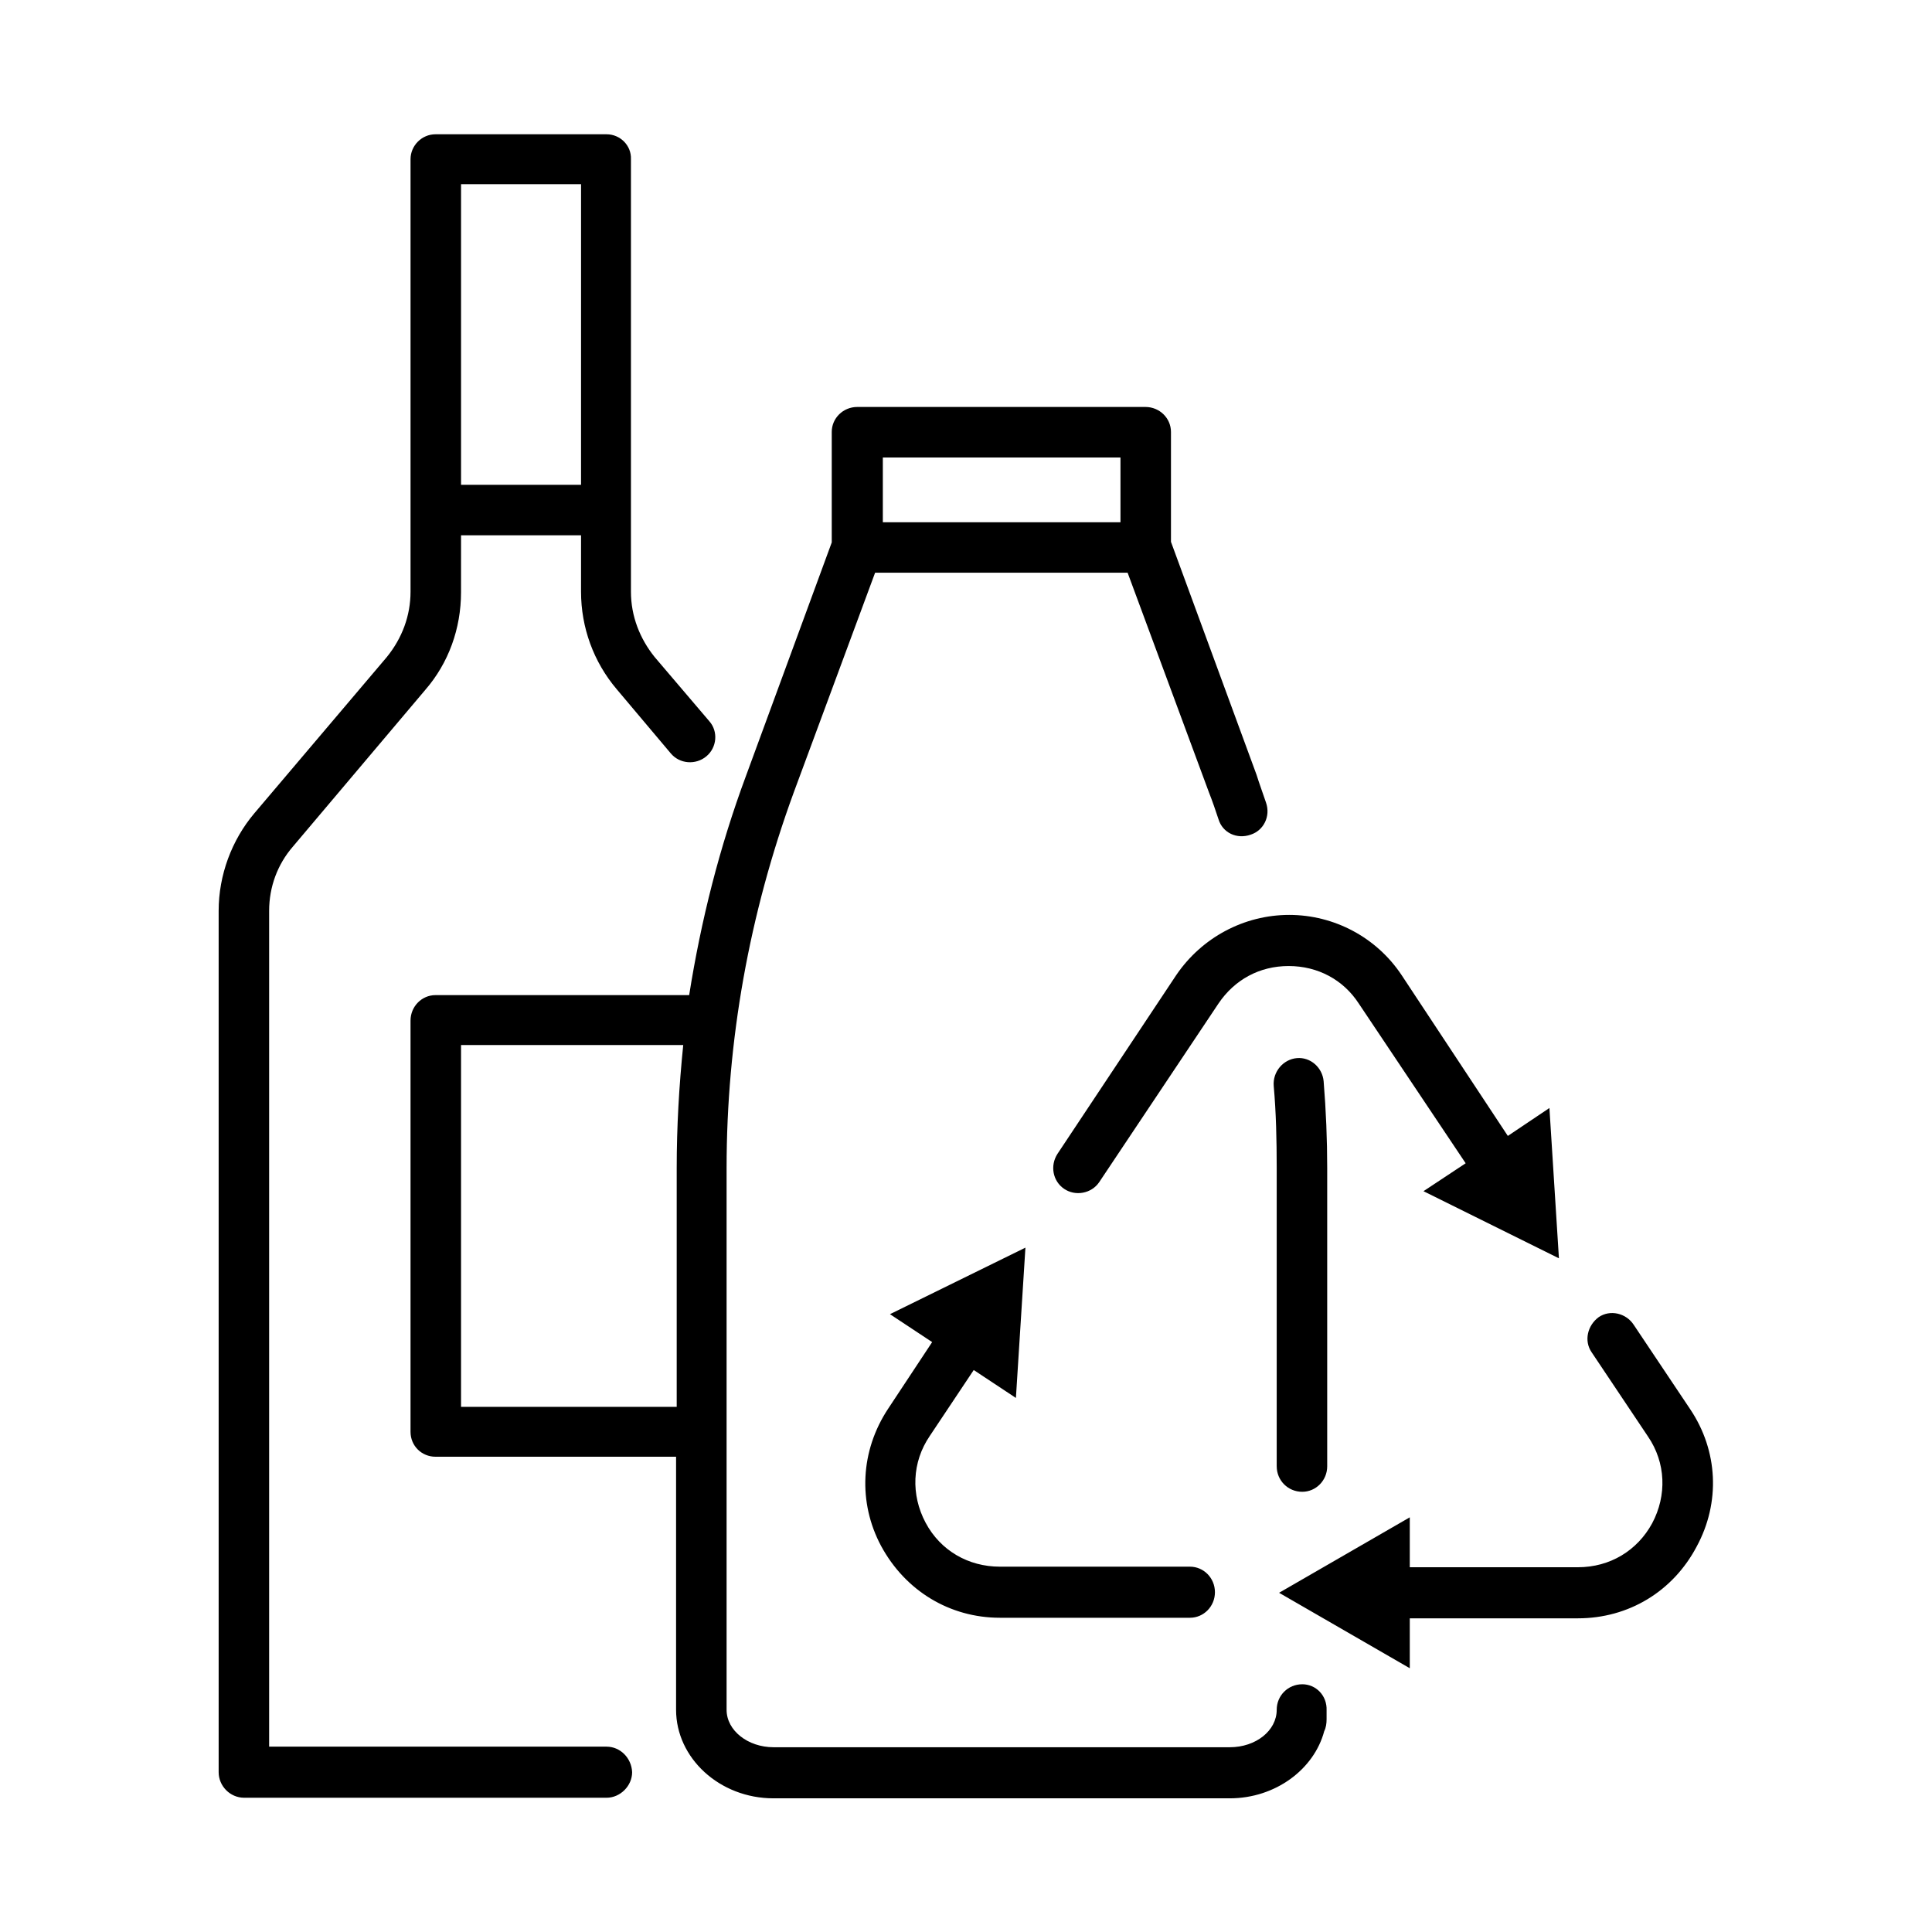
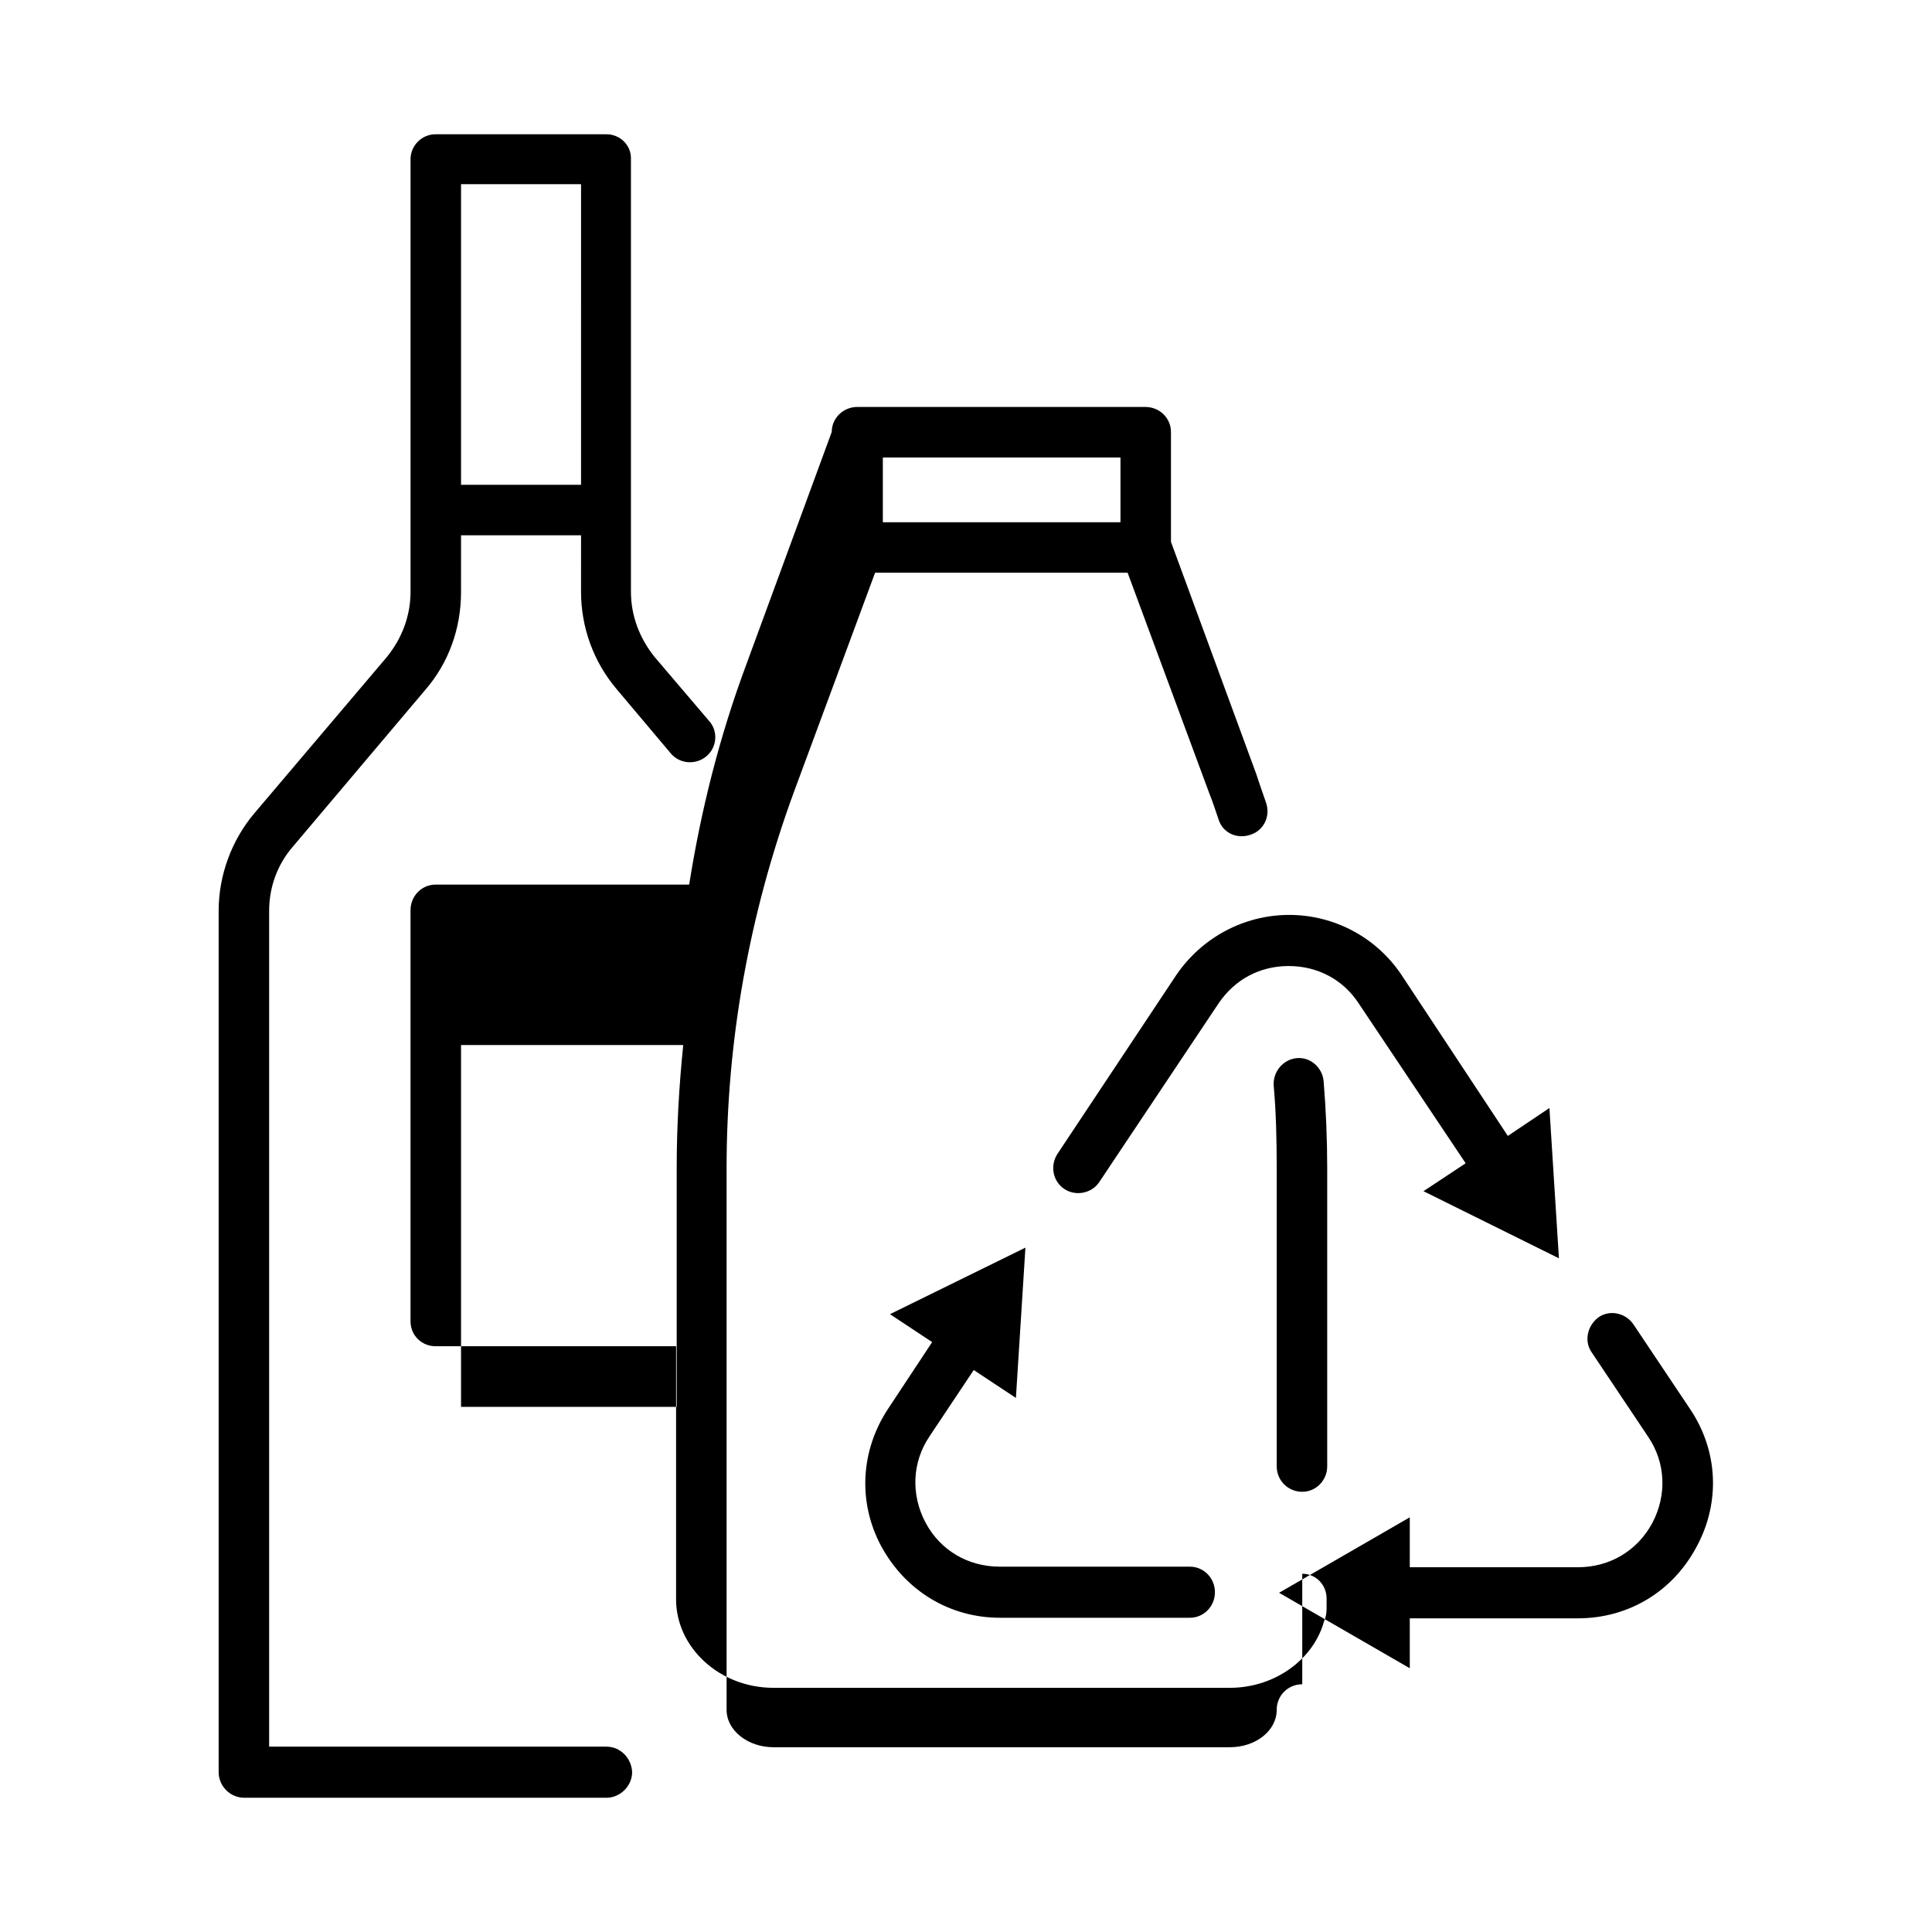
<svg xmlns="http://www.w3.org/2000/svg" fill="#000000" width="800px" height="800px" version="1.1" viewBox="144 144 512 512">
-   <path d="m304.75 606.88h-89.426v-221.52c0-6.297 2.203-12.281 6.297-17.004l35.109-41.562c6.141-7.086 9.445-16.215 9.445-25.82l0.004-15.113h31.805l-0.004 14.957c0 9.445 3.305 18.578 9.445 25.82l14.328 17.004c2.363 2.832 6.613 3.148 9.445 0.789 2.832-2.363 3.148-6.613 0.789-9.289l-14.484-17.004c-3.938-4.879-6.297-10.863-6.297-17.32v-114.62c0.156-3.621-2.836-6.613-6.457-6.613h-45.344c-3.621 0-6.609 2.992-6.609 6.613v114.62c0 6.297-2.203 12.281-6.297 17.32l-35.109 41.406c-5.984 7.086-9.445 16.375-9.445 25.82v228.29c-0.004 3.617 2.988 6.766 6.766 6.766h96.039c3.621 0 6.769-3.148 6.769-6.769-0.156-3.777-3.148-6.769-6.769-6.769zm-38.57-414.07h31.805l-0.004 79.664h-31.801zm222.93 397.54c-3.777 0-6.769 2.992-6.769 6.769 0 5.512-5.512 9.918-12.438 9.918h-120.91c-6.769 0-12.438-4.41-12.438-9.918v-143.59c0-33.691 5.984-67.227 17.789-99.504l21.57-58.254h66.914l21.57 58.254c0.945 2.363 1.73 4.723 2.519 7.086 1.102 3.621 4.879 5.352 8.5 4.094 3.465-1.102 5.352-4.879 4.094-8.5-0.789-2.363-1.73-4.879-2.519-7.398l-22.672-61.715v-29.129c0-3.621-2.992-6.613-6.769-6.613h-76.359c-3.777 0-6.769 2.992-6.769 6.613v29.285l-22.672 61.715c-7.086 19.051-11.965 38.414-15.113 58.254h-67.23c-3.621 0-6.613 2.992-6.613 6.769v108.95c0 3.777 2.992 6.613 6.613 6.613h63.762v67.07c0 12.754 11.492 23.457 25.82 23.457h120.91c12.121 0 22.355-7.715 25.031-17.789 0.473-0.945 0.629-2.047 0.629-3.148v-2.363c0.164-3.938-2.828-6.93-6.449-6.93zm-111.15-325.11h62.977v17.16h-62.977zm-111.78 251.43v-95.723h58.883c-1.102 10.863-1.73 21.57-1.73 32.59v63.293h-57.152zm216.16 15.902v-79.035c0-7.398-0.156-14.641-0.789-21.727-0.316-3.777 2.519-7.086 6.141-7.398 3.621-0.316 6.769 2.519 7.086 6.141 0.629 7.715 0.945 15.43 0.945 22.984v79.035c0 3.777-2.992 6.769-6.613 6.769-3.777 0-6.769-2.988-6.769-6.769zm-102.96-15.27 11.652-17.633-11.18-7.398 35.895-17.633-2.519 39.832-11.18-7.398-11.652 17.477c-4.723 6.926-5.039 15.586-1.102 22.984 3.938 7.398 11.336 11.652 19.68 11.652h50.383c3.621 0 6.613 2.992 6.613 6.769 0 3.777-2.992 6.769-6.613 6.769h-50.383c-13.227 0-25.031-7.086-31.488-19.051-6.137-11.496-5.508-25.195 1.895-36.371zm106.27-130.84c11.965 0 23.145 5.984 29.758 15.902l28.184 42.668 11.02-7.398 2.519 39.832-35.895-17.789 11.18-7.398-28.34-42.352c-4.094-6.297-10.863-9.918-18.578-9.918-7.715 0-14.328 3.621-18.578 9.918l-31.645 47.391c-2.047 2.992-6.297 3.777-9.289 1.73-2.992-2.047-3.777-6.141-1.73-9.289l31.488-47.391c6.766-9.922 17.941-15.906 29.906-15.906zm108 167.36c-6.297 11.965-18.105 19.051-31.488 19.051h-44.555v13.227l-34.637-19.996 34.637-19.996v13.227h44.555c8.5 0 15.742-4.41 19.68-11.652 3.938-7.398 3.621-16.059-1.102-22.984l-14.957-22.355c-2.047-2.992-1.102-7.086 1.891-9.289 2.992-2.047 7.242-1.102 9.289 2.047l14.957 22.355c7.398 11.02 8.031 24.719 1.73 36.367z" />
+   <path d="m304.75 606.88h-89.426v-221.52c0-6.297 2.203-12.281 6.297-17.004l35.109-41.562c6.141-7.086 9.445-16.215 9.445-25.82l0.004-15.113h31.805l-0.004 14.957c0 9.445 3.305 18.578 9.445 25.82l14.328 17.004c2.363 2.832 6.613 3.148 9.445 0.789 2.832-2.363 3.148-6.613 0.789-9.289l-14.484-17.004c-3.938-4.879-6.297-10.863-6.297-17.32v-114.62c0.156-3.621-2.836-6.613-6.457-6.613h-45.344c-3.621 0-6.609 2.992-6.609 6.613v114.62c0 6.297-2.203 12.281-6.297 17.32l-35.109 41.406c-5.984 7.086-9.445 16.375-9.445 25.82v228.29c-0.004 3.617 2.988 6.766 6.766 6.766h96.039c3.621 0 6.769-3.148 6.769-6.769-0.156-3.777-3.148-6.769-6.769-6.769zm-38.57-414.07h31.805l-0.004 79.664h-31.801zm222.93 397.54c-3.777 0-6.769 2.992-6.769 6.769 0 5.512-5.512 9.918-12.438 9.918h-120.91c-6.769 0-12.438-4.41-12.438-9.918v-143.59c0-33.691 5.984-67.227 17.789-99.504l21.57-58.254h66.914l21.57 58.254c0.945 2.363 1.73 4.723 2.519 7.086 1.102 3.621 4.879 5.352 8.5 4.094 3.465-1.102 5.352-4.879 4.094-8.5-0.789-2.363-1.73-4.879-2.519-7.398l-22.672-61.715v-29.129c0-3.621-2.992-6.613-6.769-6.613h-76.359c-3.777 0-6.769 2.992-6.769 6.613l-22.672 61.715c-7.086 19.051-11.965 38.414-15.113 58.254h-67.23c-3.621 0-6.613 2.992-6.613 6.769v108.95c0 3.777 2.992 6.613 6.613 6.613h63.762v67.07c0 12.754 11.492 23.457 25.82 23.457h120.91c12.121 0 22.355-7.715 25.031-17.789 0.473-0.945 0.629-2.047 0.629-3.148v-2.363c0.164-3.938-2.828-6.93-6.449-6.93zm-111.15-325.11h62.977v17.16h-62.977zm-111.78 251.43v-95.723h58.883c-1.102 10.863-1.73 21.57-1.73 32.59v63.293h-57.152zm216.16 15.902v-79.035c0-7.398-0.156-14.641-0.789-21.727-0.316-3.777 2.519-7.086 6.141-7.398 3.621-0.316 6.769 2.519 7.086 6.141 0.629 7.715 0.945 15.43 0.945 22.984v79.035c0 3.777-2.992 6.769-6.613 6.769-3.777 0-6.769-2.988-6.769-6.769zm-102.96-15.27 11.652-17.633-11.18-7.398 35.895-17.633-2.519 39.832-11.18-7.398-11.652 17.477c-4.723 6.926-5.039 15.586-1.102 22.984 3.938 7.398 11.336 11.652 19.68 11.652h50.383c3.621 0 6.613 2.992 6.613 6.769 0 3.777-2.992 6.769-6.613 6.769h-50.383c-13.227 0-25.031-7.086-31.488-19.051-6.137-11.496-5.508-25.195 1.895-36.371zm106.27-130.84c11.965 0 23.145 5.984 29.758 15.902l28.184 42.668 11.02-7.398 2.519 39.832-35.895-17.789 11.18-7.398-28.34-42.352c-4.094-6.297-10.863-9.918-18.578-9.918-7.715 0-14.328 3.621-18.578 9.918l-31.645 47.391c-2.047 2.992-6.297 3.777-9.289 1.73-2.992-2.047-3.777-6.141-1.73-9.289l31.488-47.391c6.766-9.922 17.941-15.906 29.906-15.906zm108 167.36c-6.297 11.965-18.105 19.051-31.488 19.051h-44.555v13.227l-34.637-19.996 34.637-19.996v13.227h44.555c8.5 0 15.742-4.41 19.68-11.652 3.938-7.398 3.621-16.059-1.102-22.984l-14.957-22.355c-2.047-2.992-1.102-7.086 1.891-9.289 2.992-2.047 7.242-1.102 9.289 2.047l14.957 22.355c7.398 11.02 8.031 24.719 1.73 36.367z" />
</svg>